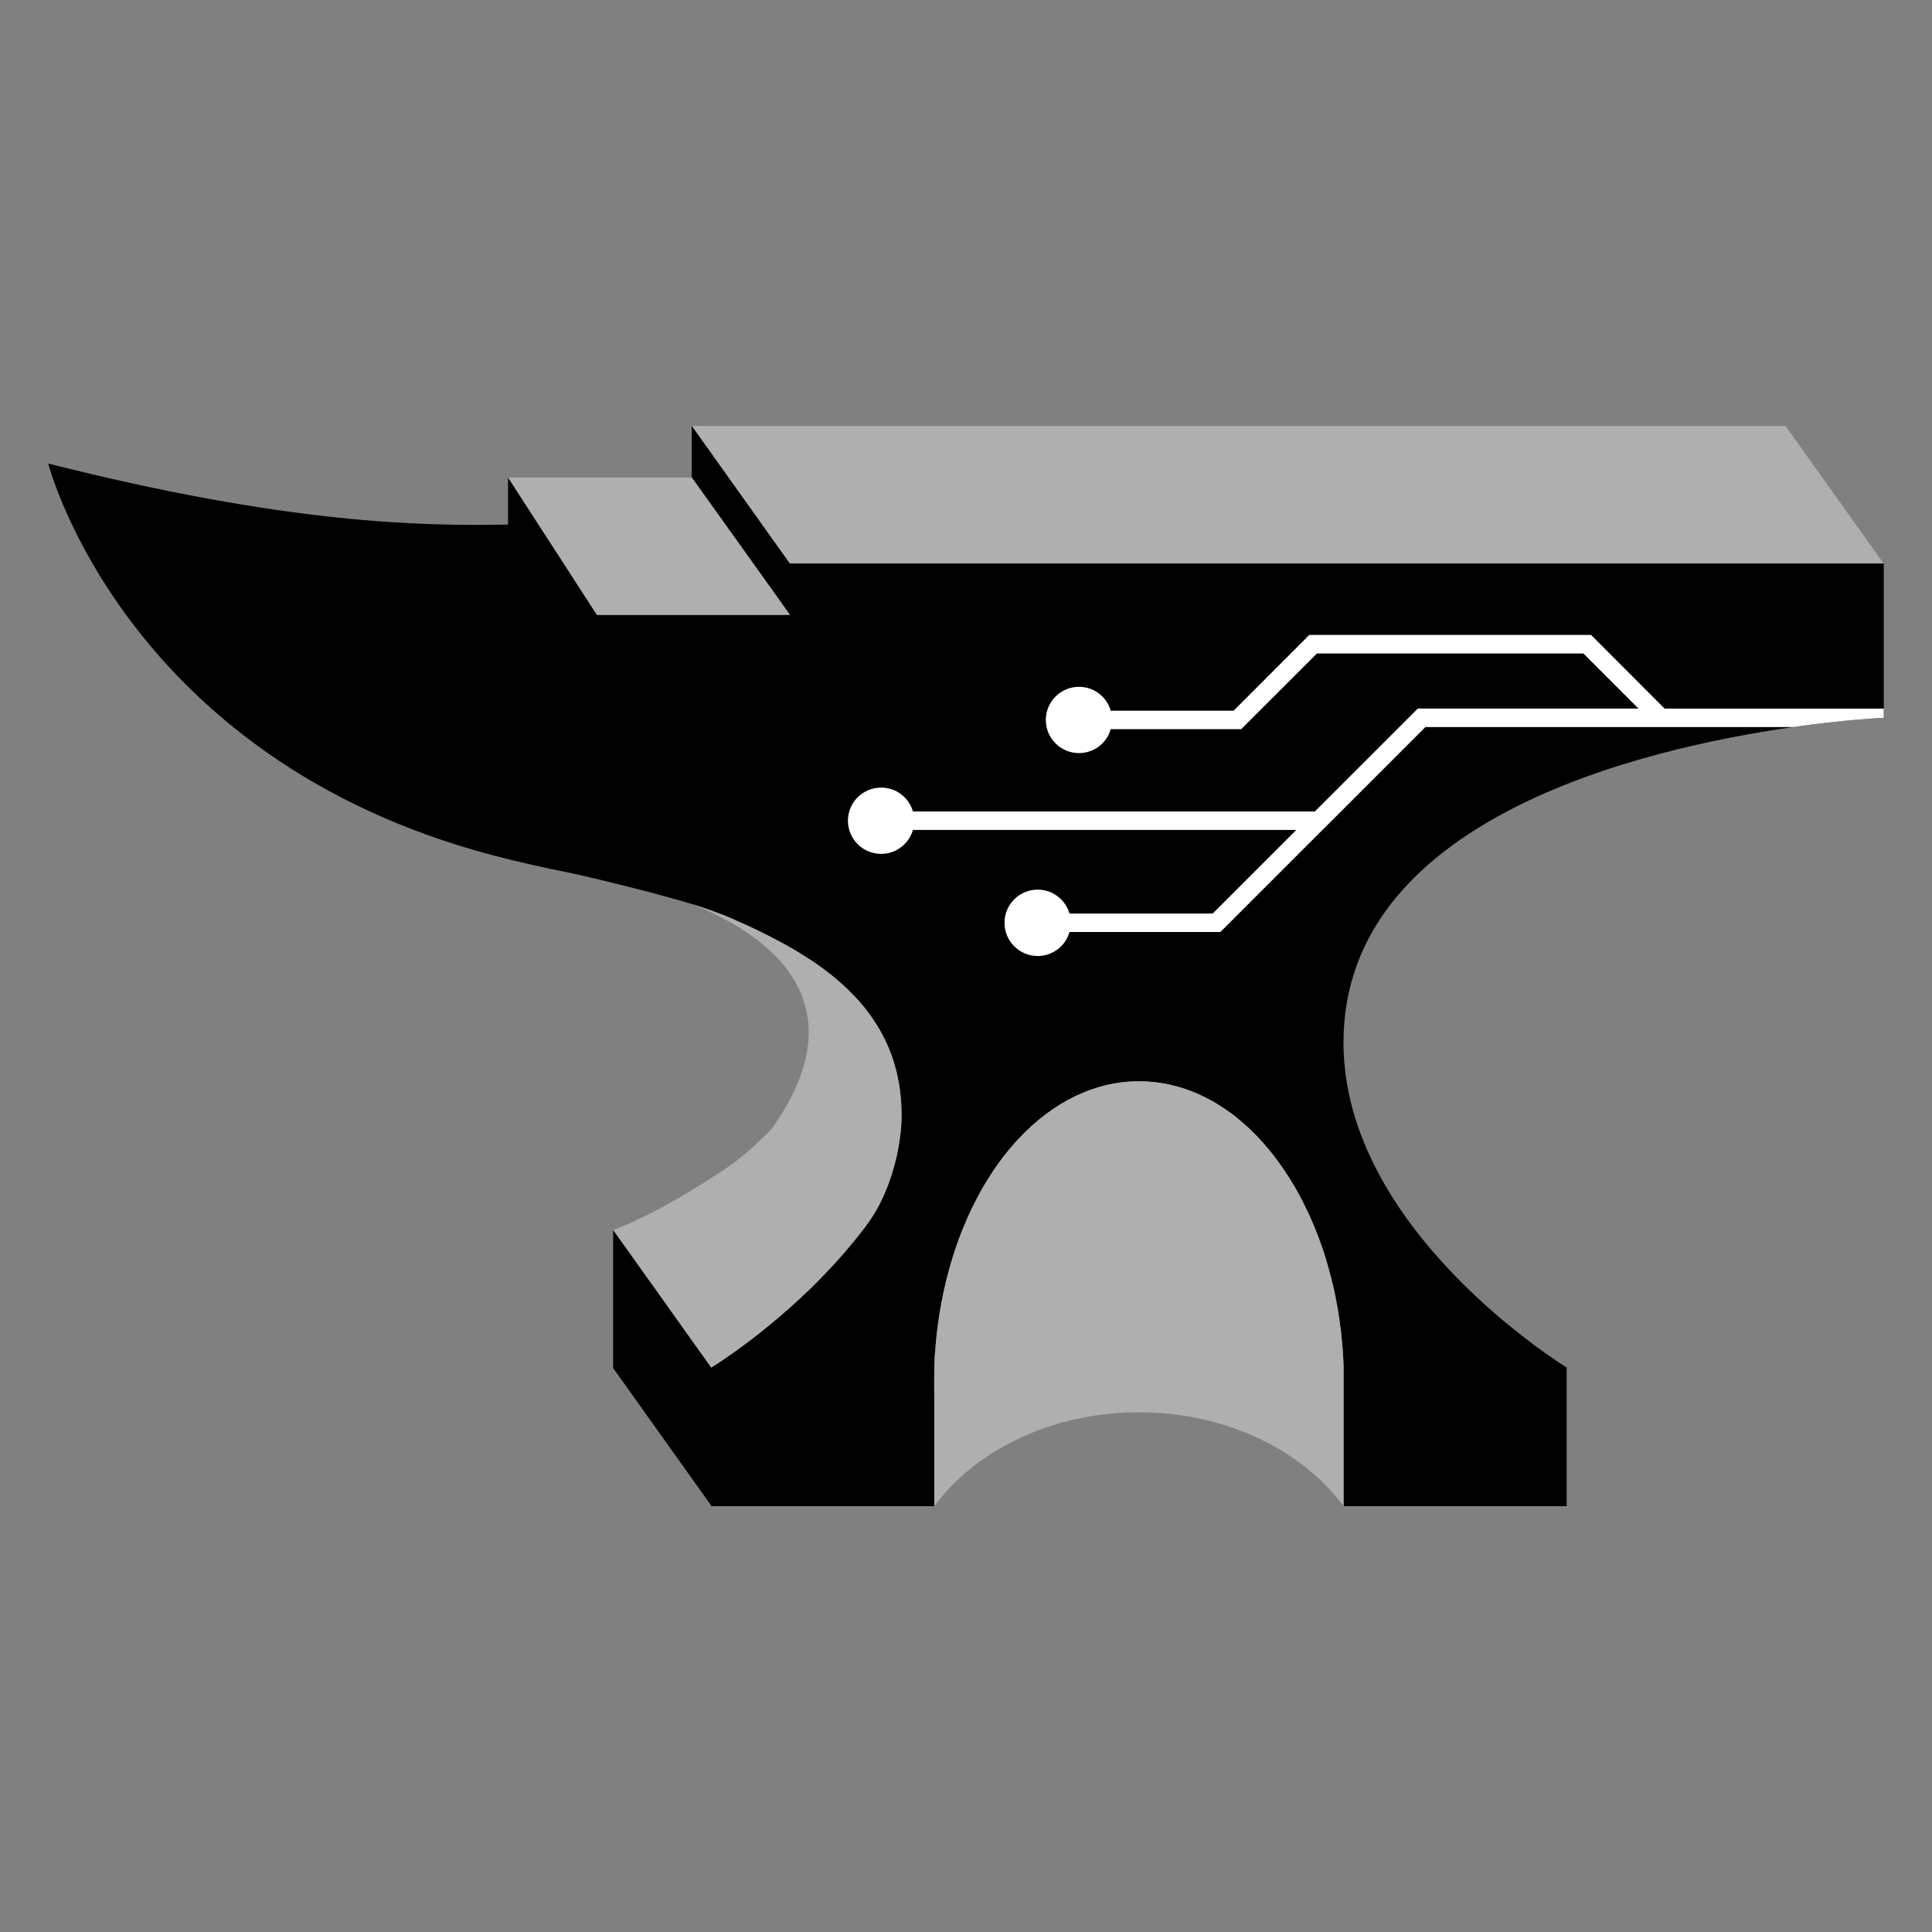
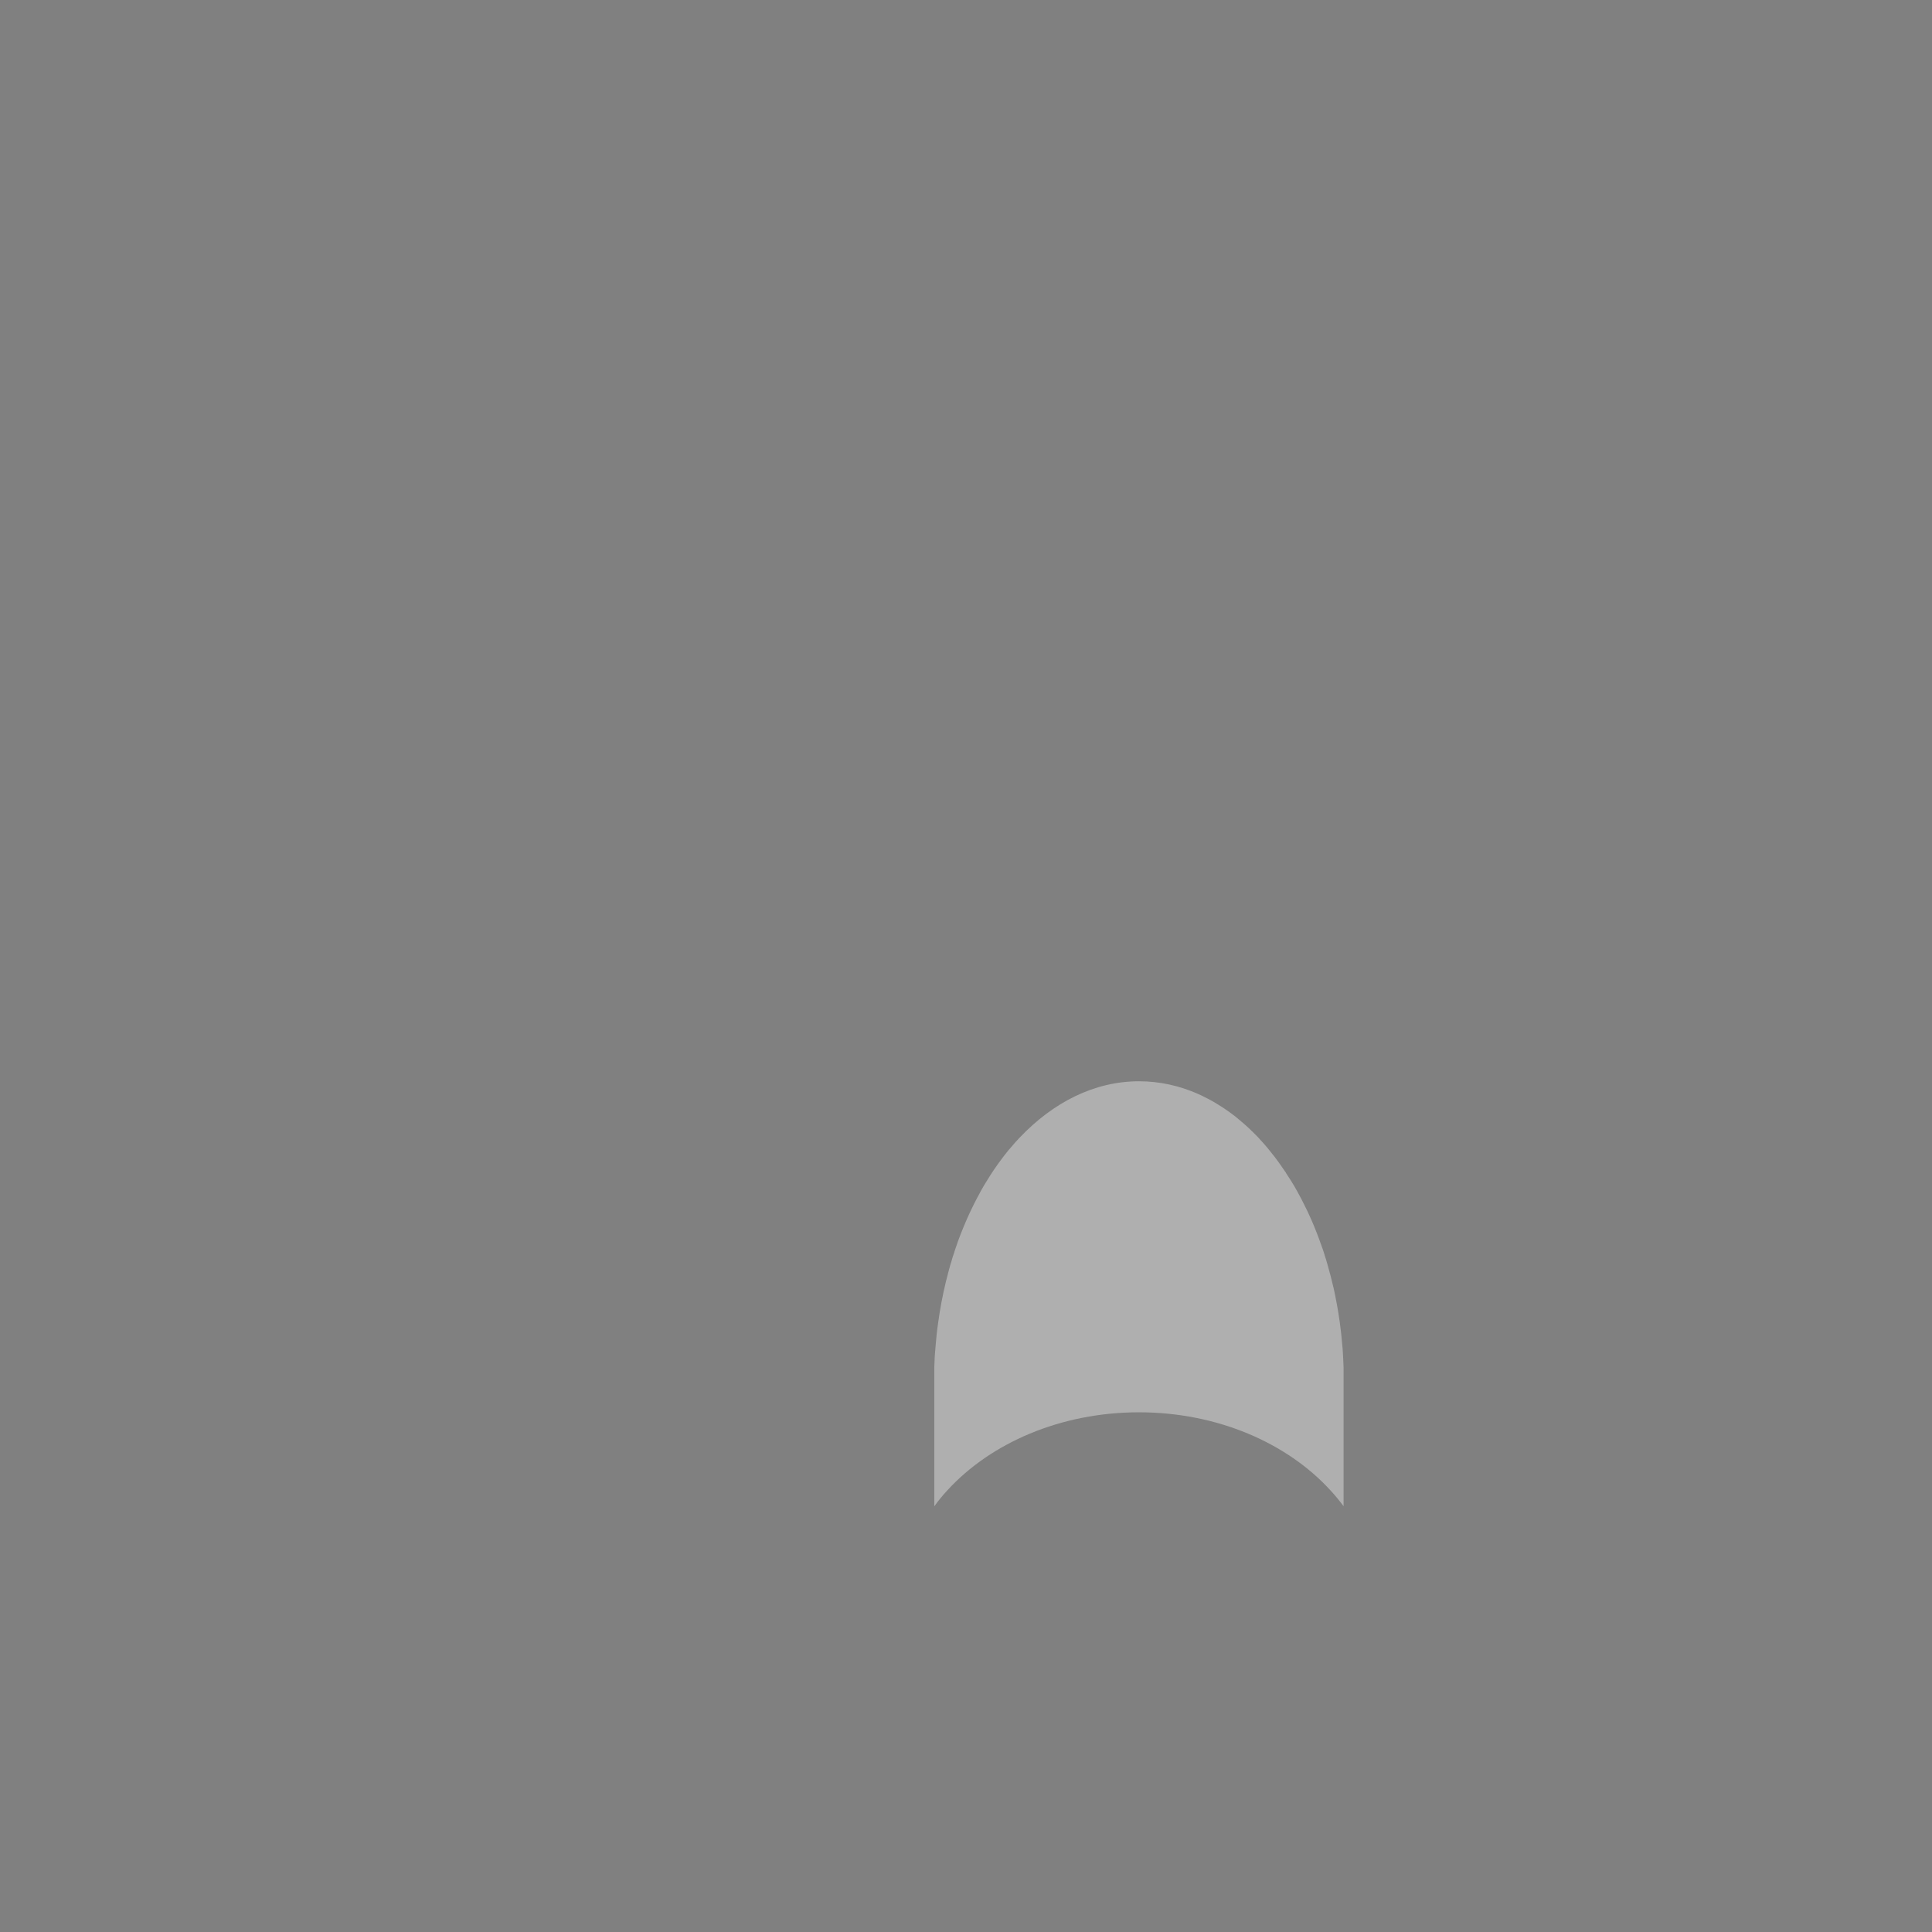
<svg xmlns="http://www.w3.org/2000/svg" id="Layer_1" data-name="Layer 1" viewBox="0 0 3000 3000.24">
  <rect x="0" y="0" width="3000" height="3000.24" fill="#808080" stroke="none" />
  <defs>
    <style>
      .cls-1 {
        fill: #fff;
      }

      .cls-2 {
        fill: #afafaf;
      }
    </style>
  </defs>
-   <polygon class="cls-2" points="2924.96 875.12 1226.47 875.12 1118.35 723.47 1074.12 661.43 2772.61 661.43 2924.82 874.98 2924.96 875.12" />
-   <path d="M2925.12,874.93v239.66s-56.59,2.42-140.35,14.34c-238.75,33.96-698.6,143.98-698.6,489.88,0,290.37,338.66,499.54,346.51,504.67v215.36h-346.35v-215.36h.15c-.3-9.21-.75-18.26-1.51-27.32v-.76c-.3-4.68-.75-9.21-1.21-13.88-.45-3.92-.75-7.85-1.2-11.62-.15-.75-.15-1.21-.3-1.96-.15-.91-.15-1.66-.3-2.42-.46-2.72-.76-5.28-1.06-7.7,0-.3-.15-.6-.15-.91,0-.91,0-1.81-.15-2.72-.45-4.38-1.21-8.75-2.11-13.28v-.15c-.46-4.38-1.21-8.9-2.27-13.28-.6-4.68-1.66-9.36-2.41-14.04-.91-3.92-1.81-7.85-2.56-11.62,0-.3-.15-.6-.15-.76-.6-2.57-1.21-4.98-1.66-7.39-.3-1.36-.76-2.57-1.05-3.92-1.06-4.68-2.27-9.21-3.48-13.88-1.2-4.08-2.26-8.3-3.62-12.38-1.21-4.53-2.56-9.05-4.08-13.43-1.05-3.47-1.96-6.94-3.17-10.26-.15-.3-.15-.45-.3-.75-.76-1.96-1.51-3.92-2.11-5.89-.6-1.96-1.51-4.07-2.11-6.04-1.21-3.92-2.72-7.85-4.38-11.62-3.02-7.7-6.19-15.39-9.36-22.64,0-.15-.15-.45-.3-.45v-.15c-.15-.75-.46-1.21-.76-1.81-1.05-3.02-2.71-5.89-4.07-8.75-3.48-7.39-6.95-14.49-10.57-21.43,0,0,0-.15-.15-.15-1.66-3.62-3.62-6.79-5.58-10.26-1.81-3.17-3.63-6.49-5.44-9.66l-.45-.45c-1.05-1.81-1.96-3.47-3.02-4.98-.75-1.66-1.96-3.47-2.87-4.98-1.81-2.87-3.47-5.43-5.59-8.15-.29-.91-.75-1.81-1.66-2.72-2.56-4.23-5.59-8.3-8.6-12.38-2.11-3.32-4.38-6.49-6.94-9.51-1.06-1.51-1.96-2.72-3.17-4.08-2.27-3.02-4.53-5.89-6.94-8.6-.46-.75-1.06-1.51-1.81-2.11-3.93-4.83-8.15-9.66-12.38-14.04v-.15c-1.36-1.51-2.56-2.57-3.77-3.77-1.05-1.36-2.26-2.72-3.62-3.92h-.15c-1.05-1.21-2.11-2.26-3.01-3.02-1.21-1.21-2.26-2.11-3.17-3.02-2.87-2.87-5.74-5.43-8.91-8.15-1.66-1.66-3.47-3.17-5.28-4.53-.6-.6-1.36-1.36-2.11-1.81-2.42-2.26-4.98-4.38-7.55-6.49-2.87-1.96-5.59-4.07-8.45-6.19-6.79-4.98-13.58-9.51-20.52-13.58-4.68-2.72-9.2-5.43-14.04-7.85h-.15c-4.53-2.57-9.36-4.83-14.19-6.94-29.12-12.83-59.91-19.77-91.75-19.77-69.28,0-133.26,32.45-185.63,87.53-1.21,1.36-2.56,2.72-3.77,4.23-.91.75-1.5,1.51-2.26,2.41-3.77,4.38-7.85,8.9-11.62,13.43-3.77,4.53-7.55,9.36-11.16,14.34-1.81,2.41-3.63,4.98-5.28,7.39-7.24,10.11-14.04,20.52-20.53,31.54-1.81,3.02-3.62,6.19-5.43,9.21-.15.15-.15.3-.3.6-.45.91-.91,1.66-1.36,2.72-1.21,2.11-2.26,4.23-3.47,6.34-.15.3-.3.45-.3.76-.3.45-.6.6-.6,1.06-.15.15-.3.15-.15.3-1.67,2.87-3.17,5.89-4.53,8.75-1.96,3.62-3.62,7.39-5.43,11.02-1.81,3.92-3.47,7.55-5.13,11.47-1.67,3.77-3.32,7.7-4.98,11.62-.15.3-.3.45-.46.75-.75,2.11-1.5,4.08-2.41,6.19-.76,2.11-1.67,4.08-2.57,6.34-.15.91-.6,1.66-.9,2.72-1.97,4.98-3.93,10.26-5.74,15.7-.75,2.41-1.66,4.83-2.56,7.39,0,.6-.3,1.06-.3,1.66-1.81,4.98-3.47,10.11-4.83,15.24-1.05,2.87-1.81,5.73-2.56,8.75v.15c-.3.45-.46,1.06-.6,1.66-.15.45-.46.91-.46,1.66,0,.3-.15.6-.15,1.06-1.66,5.73-3.17,11.62-4.53,17.51-5.13,20.98-9.2,42.56-12.22,64.89-.91,5.43-1.36,11.02-2.11,16.6-1.21,11.17-2.26,22.64-3.02,34.11-.3,5.58-.45,11.62-.6,17.36v3.92c-.3,6.64-.45,13.28-.45,19.92,0,7.24.15,14.19.45,21.43v170.08h-346.51v-.91l-152.27-213.55v-214.61l.15.15c4.83,6.49,152.13,213.55,152.13,213.55h.15c4.38-2.72,77.72-48.14,155.9-124.51,6.64-6.49,13.43-13.28,20.07-20.37,10.12-10.41,20.23-21.43,30.18-32.9,9.82-11.62,19.77-23.39,29.28-35.92.6-.75,1.21-1.51,1.97-2.41,2.41-3.32,4.68-6.49,7.09-9.81.46-.45.76-.91,1.06-1.36,6.18-9.06,11.92-18.56,16.9-28.67,3.48-6.79,6.49-13.73,9.36-20.83,1.51-3.32,2.87-6.79,4.08-10.56,3.32-8.9,6.19-17.81,8.45-26.86,1.96-6.79,3.47-13.43,4.83-20.07,4.08-19.92,6.34-38.94,6.34-55.84,0-9.05-.15-17.96-1.06-26.71-.75-8.75-1.66-17.2-3.32-25.2-.91-5.43-2.11-10.56-3.17-15.85-2.57-10.26-5.59-20.22-9.06-29.73-3.47-9.36-7.7-18.41-12.23-27.17-6.04-11.77-12.98-22.79-20.52-33.35-4.98-6.79-10.41-13.43-16-20.07-2.87-3.17-5.73-6.34-8.75-9.36-3.02-3.17-5.89-6.19-9.06-9.05-3.01-3.02-6.19-6.04-9.51-8.9-9.66-8.6-19.77-16.9-30.34-24.6-6.94-5.13-14.19-10.26-21.58-14.79-3.63-2.42-7.4-4.83-11.17-7.09-7.39-4.68-15.09-9.21-22.64-13.43-5.28-3.02-10.56-5.89-15.7-8.45-6.34-3.47-12.82-6.79-19.47-9.96-15.7-7.85-31.69-15.24-47.54-22.18-17.21-7.7-39.24-15.7-63.68-23.39-.3-.15-.6-.15-.91-.3-.15,0-.3,0-.6-.15-55.84-16.6-121.49-32.9-177.03-45.73-3.77-.75-7.24-1.36-10.71-2.26-41.96-8.45-81.9-17.29-119.98-27.32C192.06,1177.21,74.88,719.78,74.88,719.78c373.07,94.32,580.9,97.19,714.01,94.78v-73.19l138.09,213.4c0,1.51.15,3.02.15,4.68.15-1.66.15-3.02,0-4.68h299.12s.15,0,.15-.15l-.15-.3-15.09-21.13v-.15l-137.03-191.67v-79.99l44.22,62.03,108.06,151.67h1698.58l-.15-.15h.29Z" />
  <path class="cls-2" d="M2086.32,2123.48v215.39c-6.36-8.48-13-16.68-20.35-24.59-67.13-73.49-175.39-121.26-297.36-121.26s-230.37,47.77-297.5,121.12c-7.35,7.91-14.13,16.11-20.21,24.73h-.14v-215.39c.14-5.79.43-11.73.71-17.38.42-5.79.85-11.45,1.41-17.1.42-5.79.99-11.45,1.55-16.96.7-5.65,1.27-11.16,2.12-16.68,2.97-22.33,7.07-43.81,12.15-64.87,1.41-5.94,2.97-11.73,4.53-17.52.14-.99.42-1.84.7-2.69.14-.57.28-1.13.57-1.7v-.14c.7-2.97,1.55-5.79,2.55-8.76,1.41-5.09,2.97-10.18,4.8-15.26,0-.57.28-.99.42-1.56.85-2.54,1.7-5.09,2.55-7.49,1.7-5.37,3.67-10.6,5.65-15.69.28-.99.71-1.84.99-2.69.85-2.26,1.7-4.24,2.55-6.36.99-2.4,1.84-4.66,2.83-6.92,1.69-3.96,3.25-7.77,4.95-11.59,1.69-3.96,3.39-7.63,5.22-11.45,1.7-3.67,3.53-7.35,5.38-11.02,1.41-2.97,2.97-5.94,4.52-8.76-.14-.14,0-.14.14-.28,0-.42.28-.71.57-1.13,0-.28.28-.42.43-.71,1.13-2.12,2.26-4.24,3.39-6.36.43-.99.99-1.84,1.41-2.69.14-.28.14-.42.28-.56,1.84-3.11,3.53-6.22,5.37-9.33,6.5-10.88,13.28-21.34,20.5-31.52,1.7-2.4,3.53-4.94,5.37-7.35,3.68-4.94,7.35-9.75,11.17-14.41,3.82-4.52,7.77-9.05,11.59-13.43.71-.85,1.41-1.55,2.26-2.4,1.27-1.41,2.55-2.83,3.82-4.1,52.29-55.12,116.31-87.62,185.56-87.62,31.94,0,62.75,6.92,91.86,19.78,4.81,2.26,9.33,4.38,14.13,6.92h.14c4.8,2.4,9.32,5.09,13.99,7.92,6.93,4.1,13.85,8.62,20.63,13.57,2.83,2.12,5.51,4.24,8.34,6.22,2.54,2.12,5.09,4.24,7.63,6.36.7.56,1.41,1.27,2.12,1.84,1.84,1.41,3.53,2.97,5.23,4.52,3.11,2.68,6.07,5.37,8.9,8.2.99.85,1.97,1.84,3.11,2.97,1.13.99,2.13,1.98,3.11,3.11l3.82,3.82c1.13,1.27,2.4,2.4,3.67,3.82v.14c4.24,4.52,8.34,9.19,12.44,13.99,3.95,4.8,7.92,9.75,11.87,14.84,2.26,3.11,4.66,6.22,6.92,9.47,2.97,4.1,5.8,8.2,8.63,12.44.85.85,1.41,1.84,1.7,2.69,2.82,4.38,5.65,8.62,8.47,13.14.99,1.55,1.98,3.25,2.97,4.94.14.14.28.42.43.57,3.67,6.5,7.49,13.14,11.02,19.93.14,0,.14.14.14.14,3.53,6.92,7.07,14.13,10.6,21.34,1.55,3.53,3.25,7.07,4.8,10.6v.14c.14,0,.28.28.28.42,3.25,7.35,6.36,14.98,9.33,22.61,2.26,5.79,4.38,11.73,6.5,17.67.7,1.98,1.41,3.96,2.12,5.93.14.28.14.42.28.71,1.27,3.39,2.26,6.78,3.25,10.32,1.55,4.38,2.83,8.9,4.1,13.43,3.53,12.3,6.78,24.87,9.75,37.6,0,.14.14.42.14.71,1.84,8.48,3.53,17.1,5.09,25.72.7,4.38,1.41,8.76,2.26,13.29v.14c.57,4.38,1.28,8.76,1.98,13.28.14.85.28,1.84.28,2.69,0,.28.14.57.14.85.28,2.54.56,5.09.99,7.77.14.71.14,1.55.28,2.4.14.71.14,1.27.28,1.98.85,8.34,1.7,16.82,2.4,25.44v.14c.57,9.19,1.13,18.51,1.41,27.98Z" />
-   <path class="cls-2" d="M1399.89,1733.41c-.14,16.82-2.26,35.9-6.22,55.83-1.41,6.64-2.97,13.28-4.8,20.07-2.4,9.05-5.23,17.95-8.48,26.85-1.27,3.67-2.68,7.21-4.1,10.6-2.82,7.07-5.93,13.99-9.32,20.78-5.09,10.04-10.74,19.64-16.96,28.69-.28.42-.57.85-.99,1.27-2.41,3.39-4.81,6.5-7.21,9.89-.7.85-1.27,1.56-1.97,2.4-9.47,12.44-19.36,24.31-29.26,35.9-9.9,11.45-20.07,22.47-30.1,32.93-6.78,6.92-13.43,13.71-20.07,20.35-78.16,76.32-151.51,121.83-155.89,124.51h-.14s-147.41-207.05-152.21-213.55l-.14-.14c78.44-27.98,184.58-101.9,184.58-101.9,21.48-16.39,42.26-34.77,61.62-54.98,135.96-191.5,4.53-297.64-123.1-348.94,24.46,7.77,46.5,15.83,63.74,23.46,15.83,6.92,31.8,14.27,47.63,22.19,6.5,3.11,13,6.5,19.36,9.89,5.23,2.68,10.46,5.51,15.69,8.48,7.63,4.24,15.26,8.76,22.75,13.43,3.68,2.26,7.49,4.66,11.17,7.07,7.35,4.66,14.55,9.75,21.48,14.84,10.6,7.77,20.77,15.97,30.38,24.59,3.25,2.83,6.5,5.94,9.47,8.9,3.11,2.97,6.08,5.94,9.05,9.05,2.97,3.11,5.93,6.22,8.76,9.47,5.65,6.5,11.02,13.14,15.97,20.07,7.63,10.46,14.55,21.48,20.63,33.21,4.52,8.76,8.62,17.81,12.15,27.28,3.53,9.47,6.5,19.36,9.05,29.68,1.13,5.23,2.26,10.46,3.25,15.83,1.41,8.06,2.4,16.54,3.25,25.16.57,8.76.99,17.67.99,26.85Z" />
-   <path class="cls-2" d="M1226.33,954.55c0,.14-.14.28-.14.28h-299.2l-138.08-213.41h285.2l137.09,191.64v.14l14.98,21.06.14.28Z" />
-   <path class="cls-1" d="M2925.12,1100.25v14.34s-56.59,2.42-140.35,14.34h-571.37l-159.83,159.82h-.15l-158.46,158.46h-234.22c-6.34,22.03-26.41,37.28-49.35,37.28-28.53,0-51.61-23.09-51.61-51.61s23.09-51.46,51.61-51.46c22.94,0,42.86,15.24,49.35,37.13h222.3l129.79-129.79h-595.22c-6.49,22.03-26.41,37.13-49.35,37.13-28.53,0-51.61-23.09-51.61-51.46s23.09-51.46,51.61-51.46c22.94,0,43.01,15.09,49.35,37.13h624.04l159.83-159.82h342.73l-85.57-85.57h-413.67l-117.71,117.57h-202.54c-6.34,22.03-26.26,37.13-49.34,37.13-28.38,0-51.47-23.09-51.47-51.46s23.09-51.46,51.47-51.46c23.09,0,43.01,15.09,49.34,37.13h190.76l117.57-117.72h437.51l114.24,114.39h340.32Z" />
</svg>